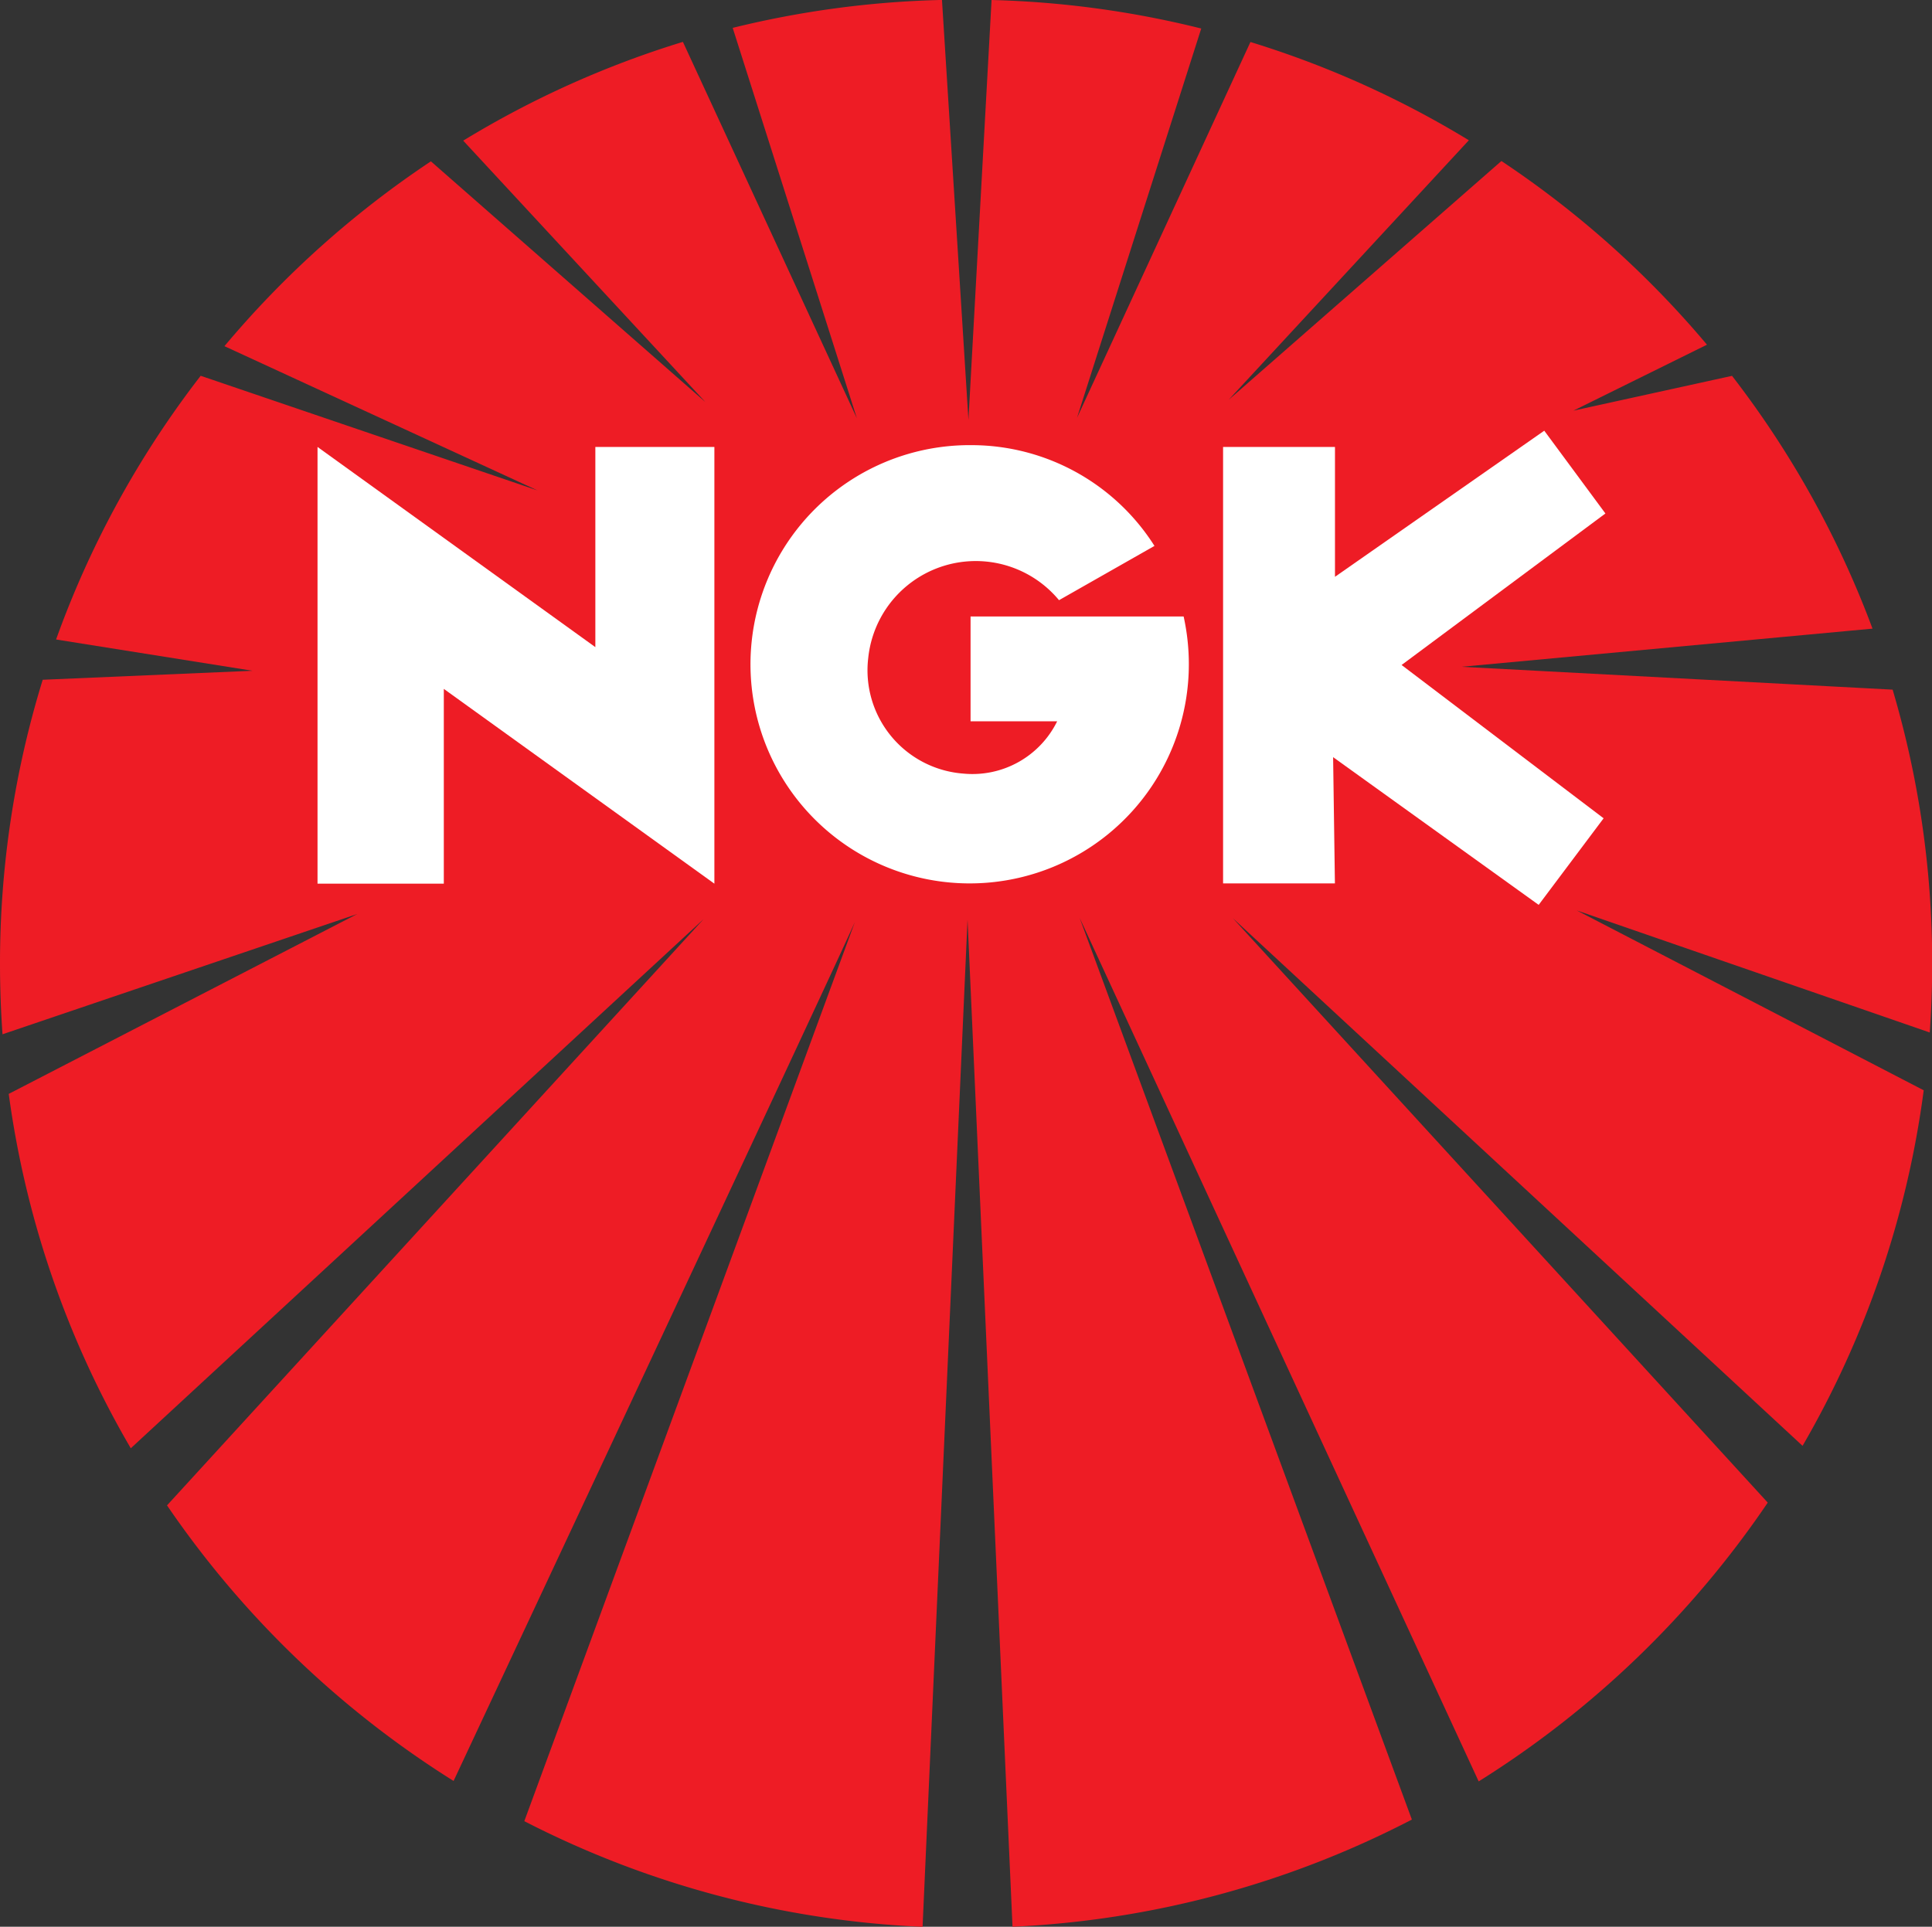
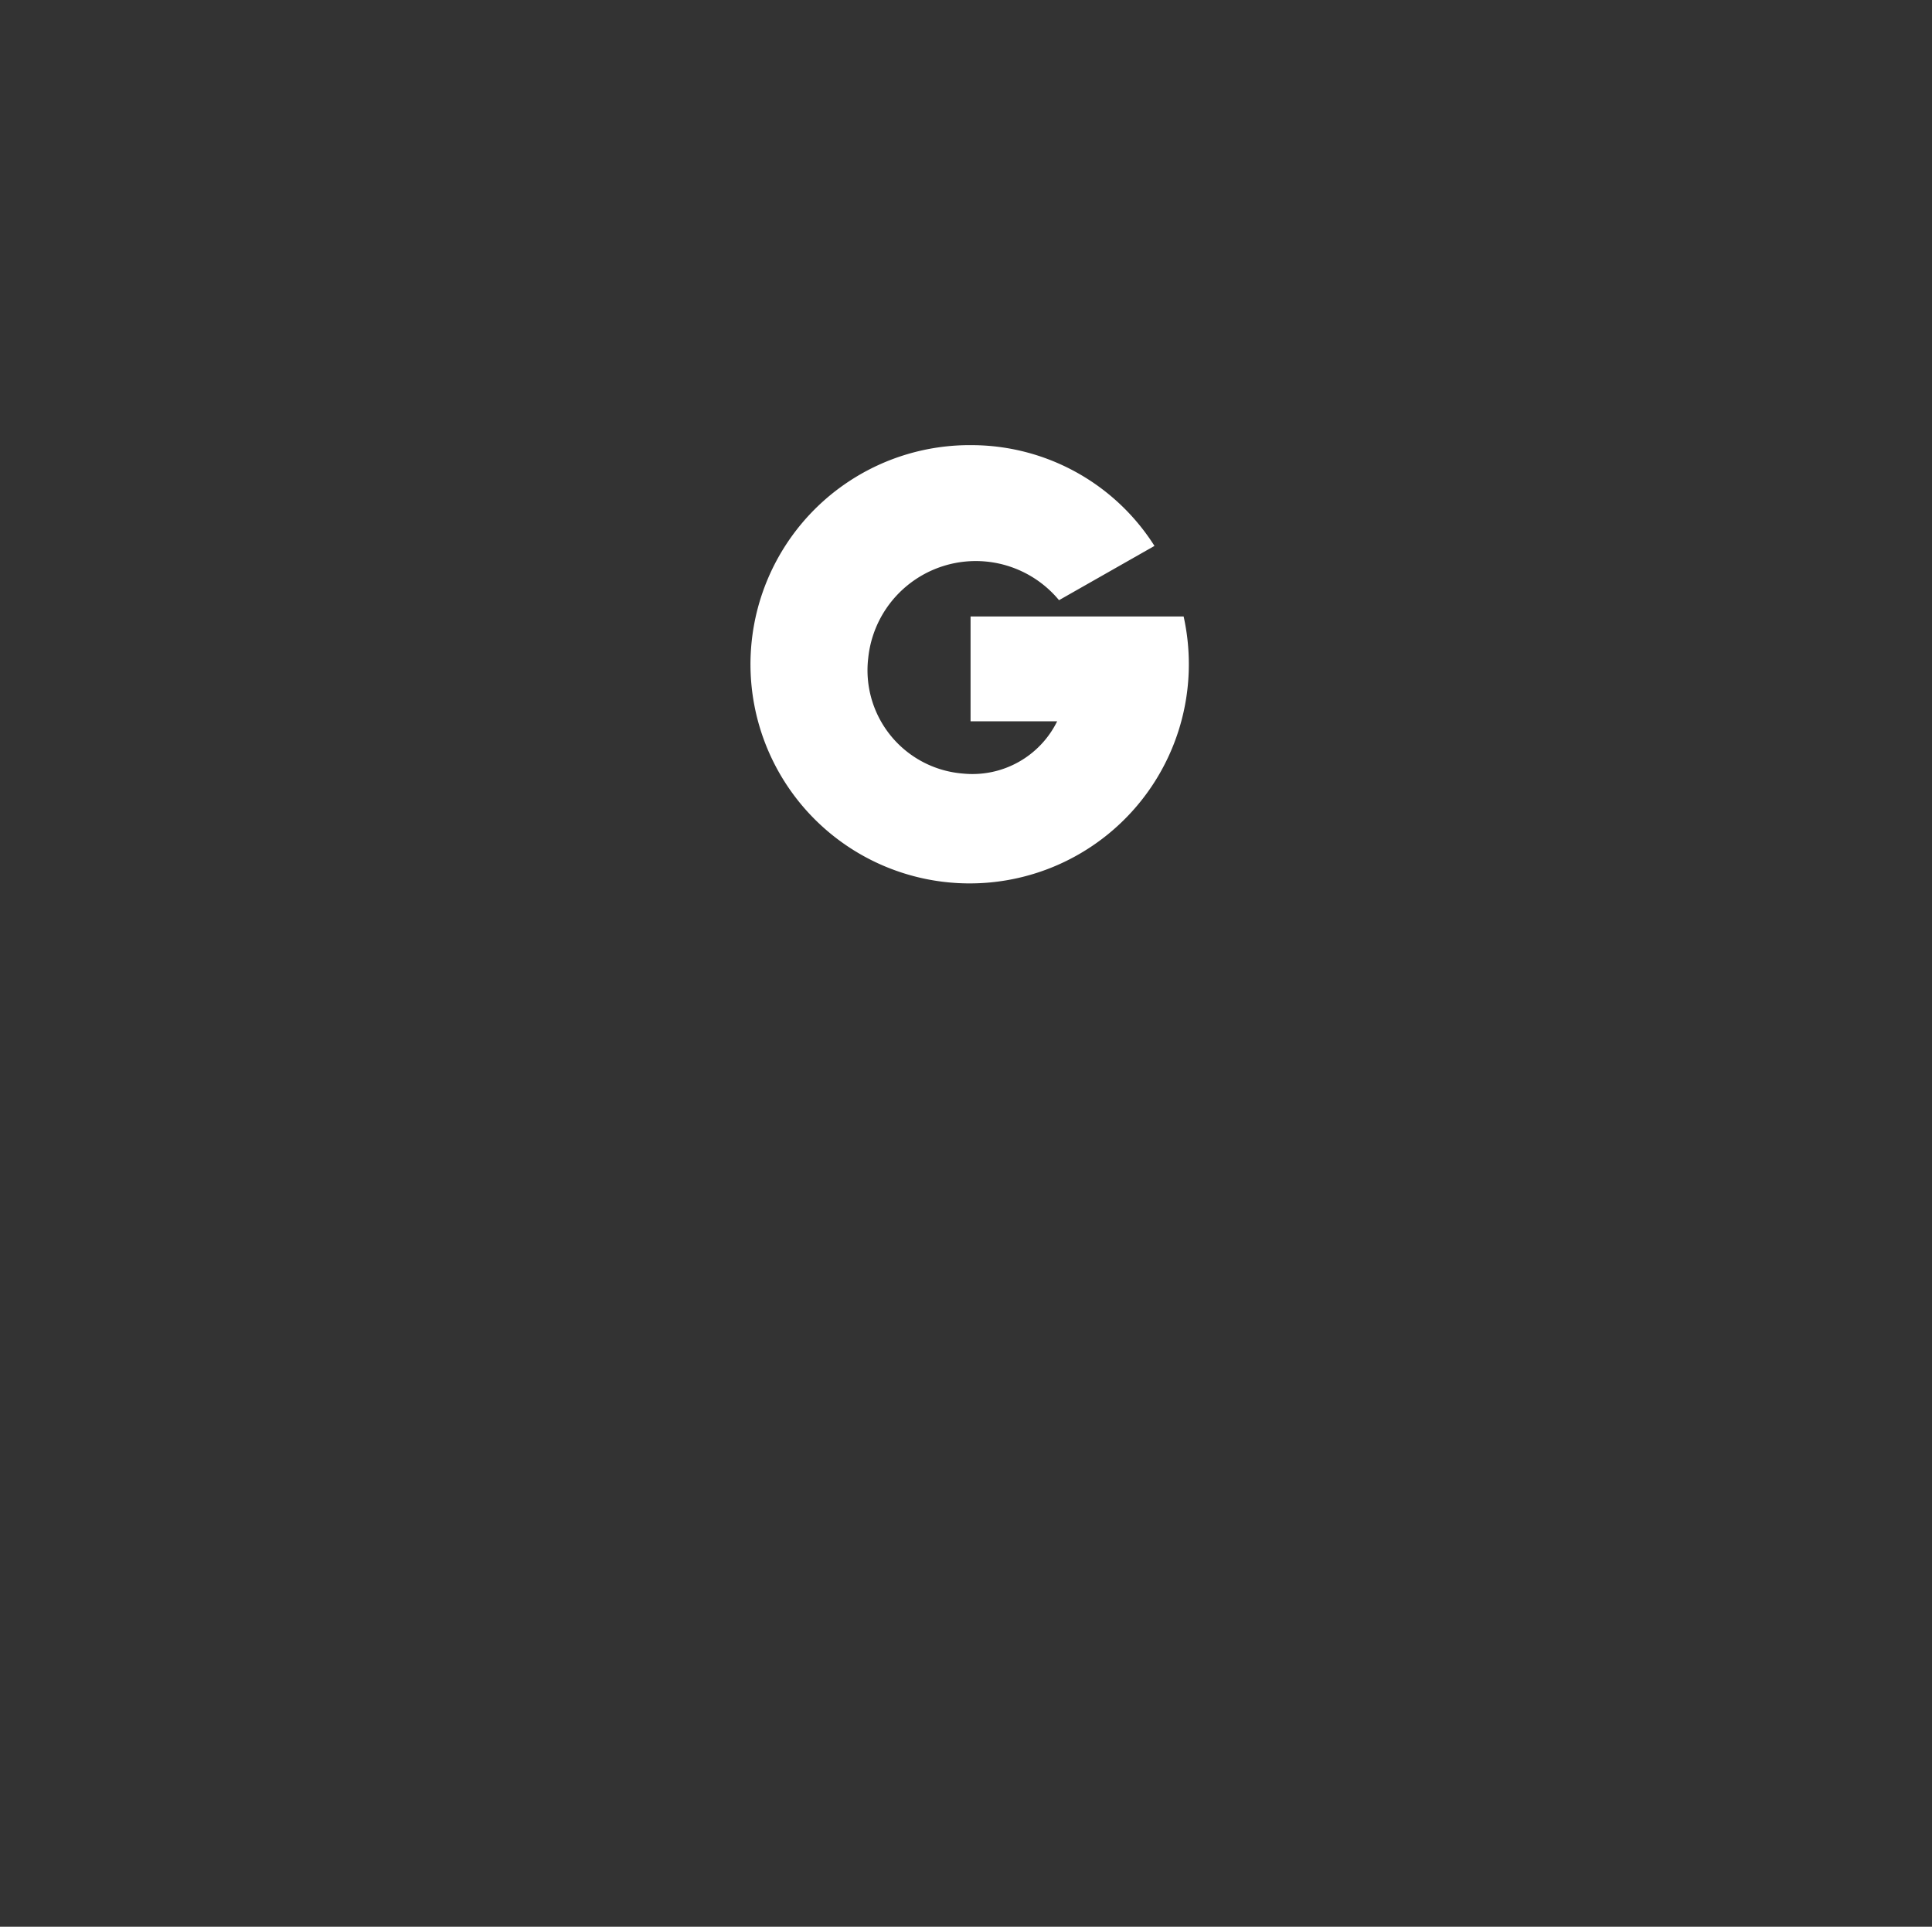
<svg xmlns="http://www.w3.org/2000/svg" width="30.076" height="30" viewBox="0 0 30.076 30">
  <rect x="0" y="0" width="30.076" height="30" fill="#333333" stroke="none" />
  <g id="layer1" transform="translate(-50 -59.188)">
-     <path id="path13983" d="M64.664,59.187a15.054,15.054,0,0,0-3.258.435L63.339,65.7l-2.708-5.86a14.977,14.977,0,0,0-3.42,1.538l3.769,4.069L56.708,61.7a15.124,15.124,0,0,0-3.214,2.878l4.874,2.246-5.244-1.785a14.977,14.977,0,0,0-2.251,4.106l3.058.487-3.266.14A14.964,14.964,0,0,0,50,74.192q0,.552.039,1.1L55.56,73.42l-5.424,2.8a14.889,14.889,0,0,0,1.9,5.518L60.952,73.5,52.6,82.627a15.121,15.121,0,0,0,4.461,4.291c.371-.792,6.267-13.374,6.251-13.385l-5.15,14.011a14.973,14.973,0,0,0,6.2,1.645l.7-15.683.7,15.682a14.97,14.97,0,0,0,6.217-1.669l-5.172-14.04,6.212,13.446a15.12,15.12,0,0,0,4.5-4.341l-8.327-9.1L78.061,81.7a14.9,14.9,0,0,0,1.886-5.536l-5.4-2.8,5.494,1.9c.025-.355.038-.713.038-1.075a14.965,14.965,0,0,0-.616-4.263l-6.713-.356,6.4-.594a14.981,14.981,0,0,0-2.187-3.936l-2.469.542,2.079-1.027a15.127,15.127,0,0,0-3.2-2.86l-4.246,3.718,3.739-4.041a14.976,14.976,0,0,0-3.4-1.53l-2.7,5.852L68.7,59.632a15.058,15.058,0,0,0-3.264-.444l-.36,6.537Z" transform="translate(0 0)" fill="#ee1c25" />
-     <path id="path13972" d="M728,305.049h1.741l-.028-1.966,3.2,2.3,1.011-1.348-3.145-2.387,3.173-2.359L733,298l-3.258,2.275v-2.022H728Z" transform="translate(-658.96 -232.106)" fill="#fff" fill-rule="evenodd" />
-     <path id="path13974" d="M232.178,313.8V307h-1.853v3.117L226,307v6.8h1.966v-3.033Z" transform="translate(-171.057 -240.853)" fill="#fff" fill-rule="evenodd" />
    <path id="path13978" d="M471.384,306a3.412,3.412,0,1,0,3.384,3.412,3.449,3.449,0,0,0-.081-.744H471.37V310.3h1.348a1.469,1.469,0,0,1-1.46.814,1.613,1.613,0,0,1-1.481-1.8,1.683,1.683,0,0,1,2.97-.9l1.486-.845A3.375,3.375,0,0,0,471.384,306Z" transform="translate(-406.261 -239.881)" fill="#fff" />
  </g>
</svg>